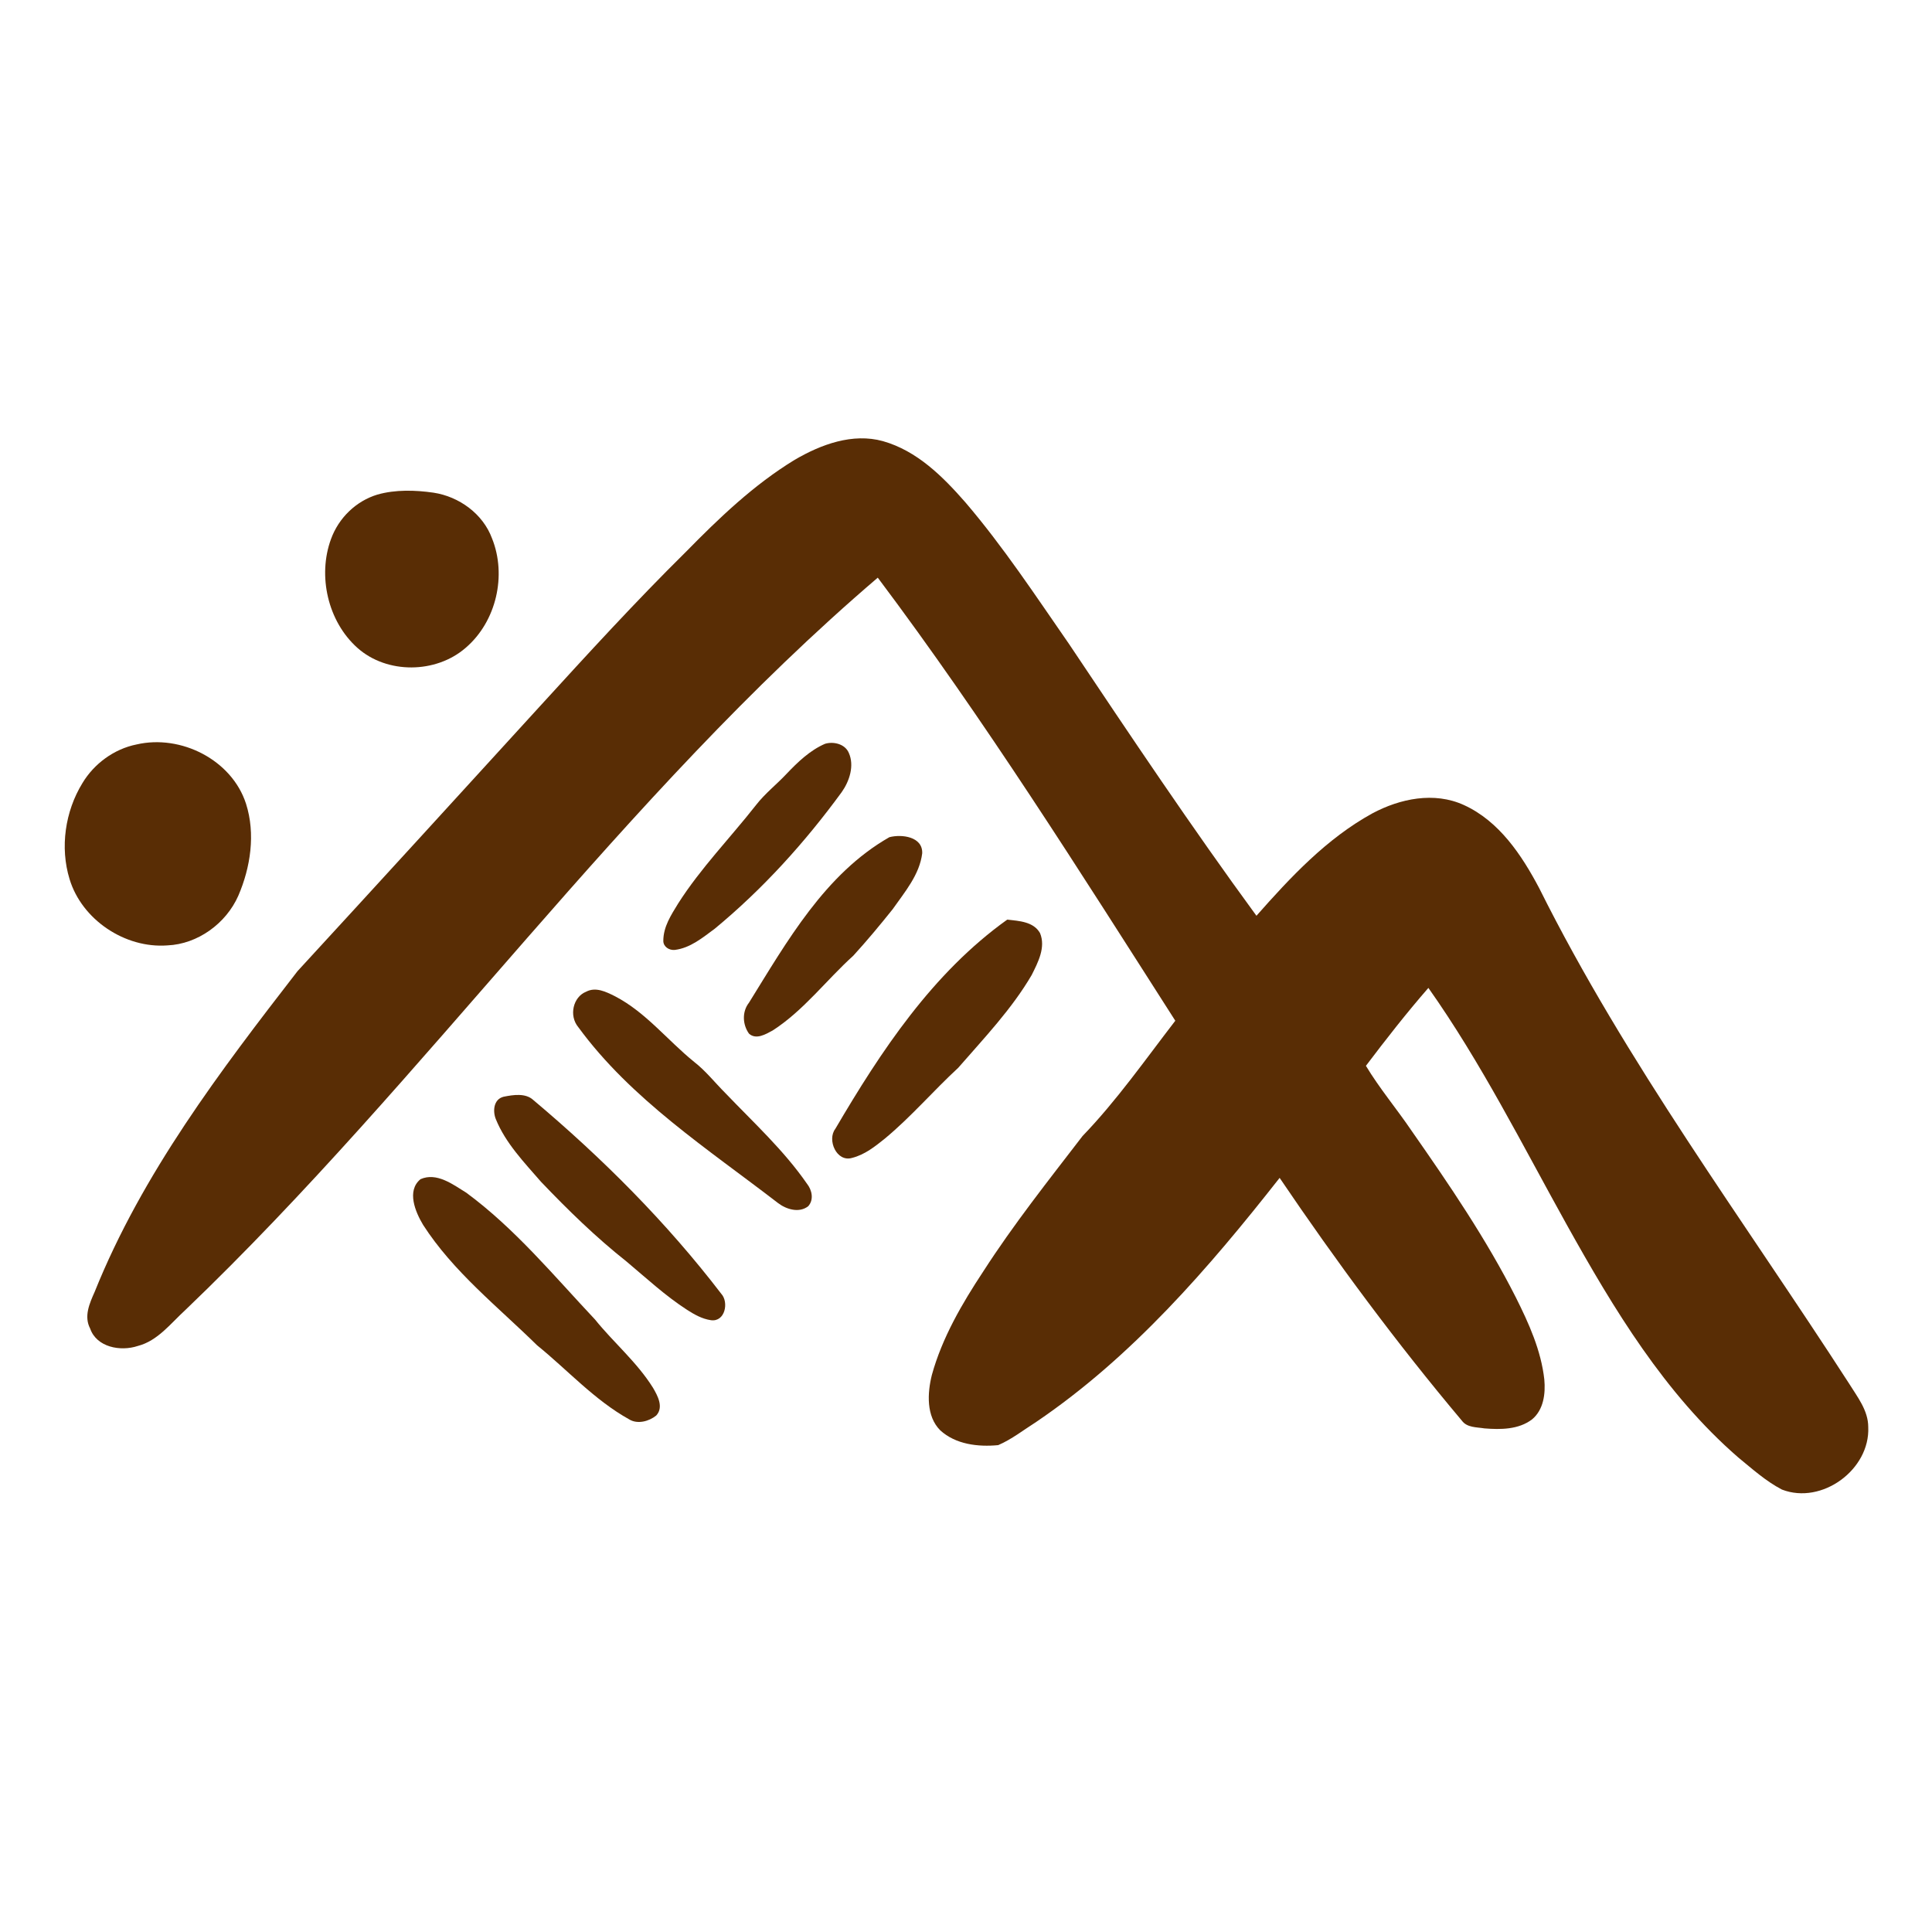
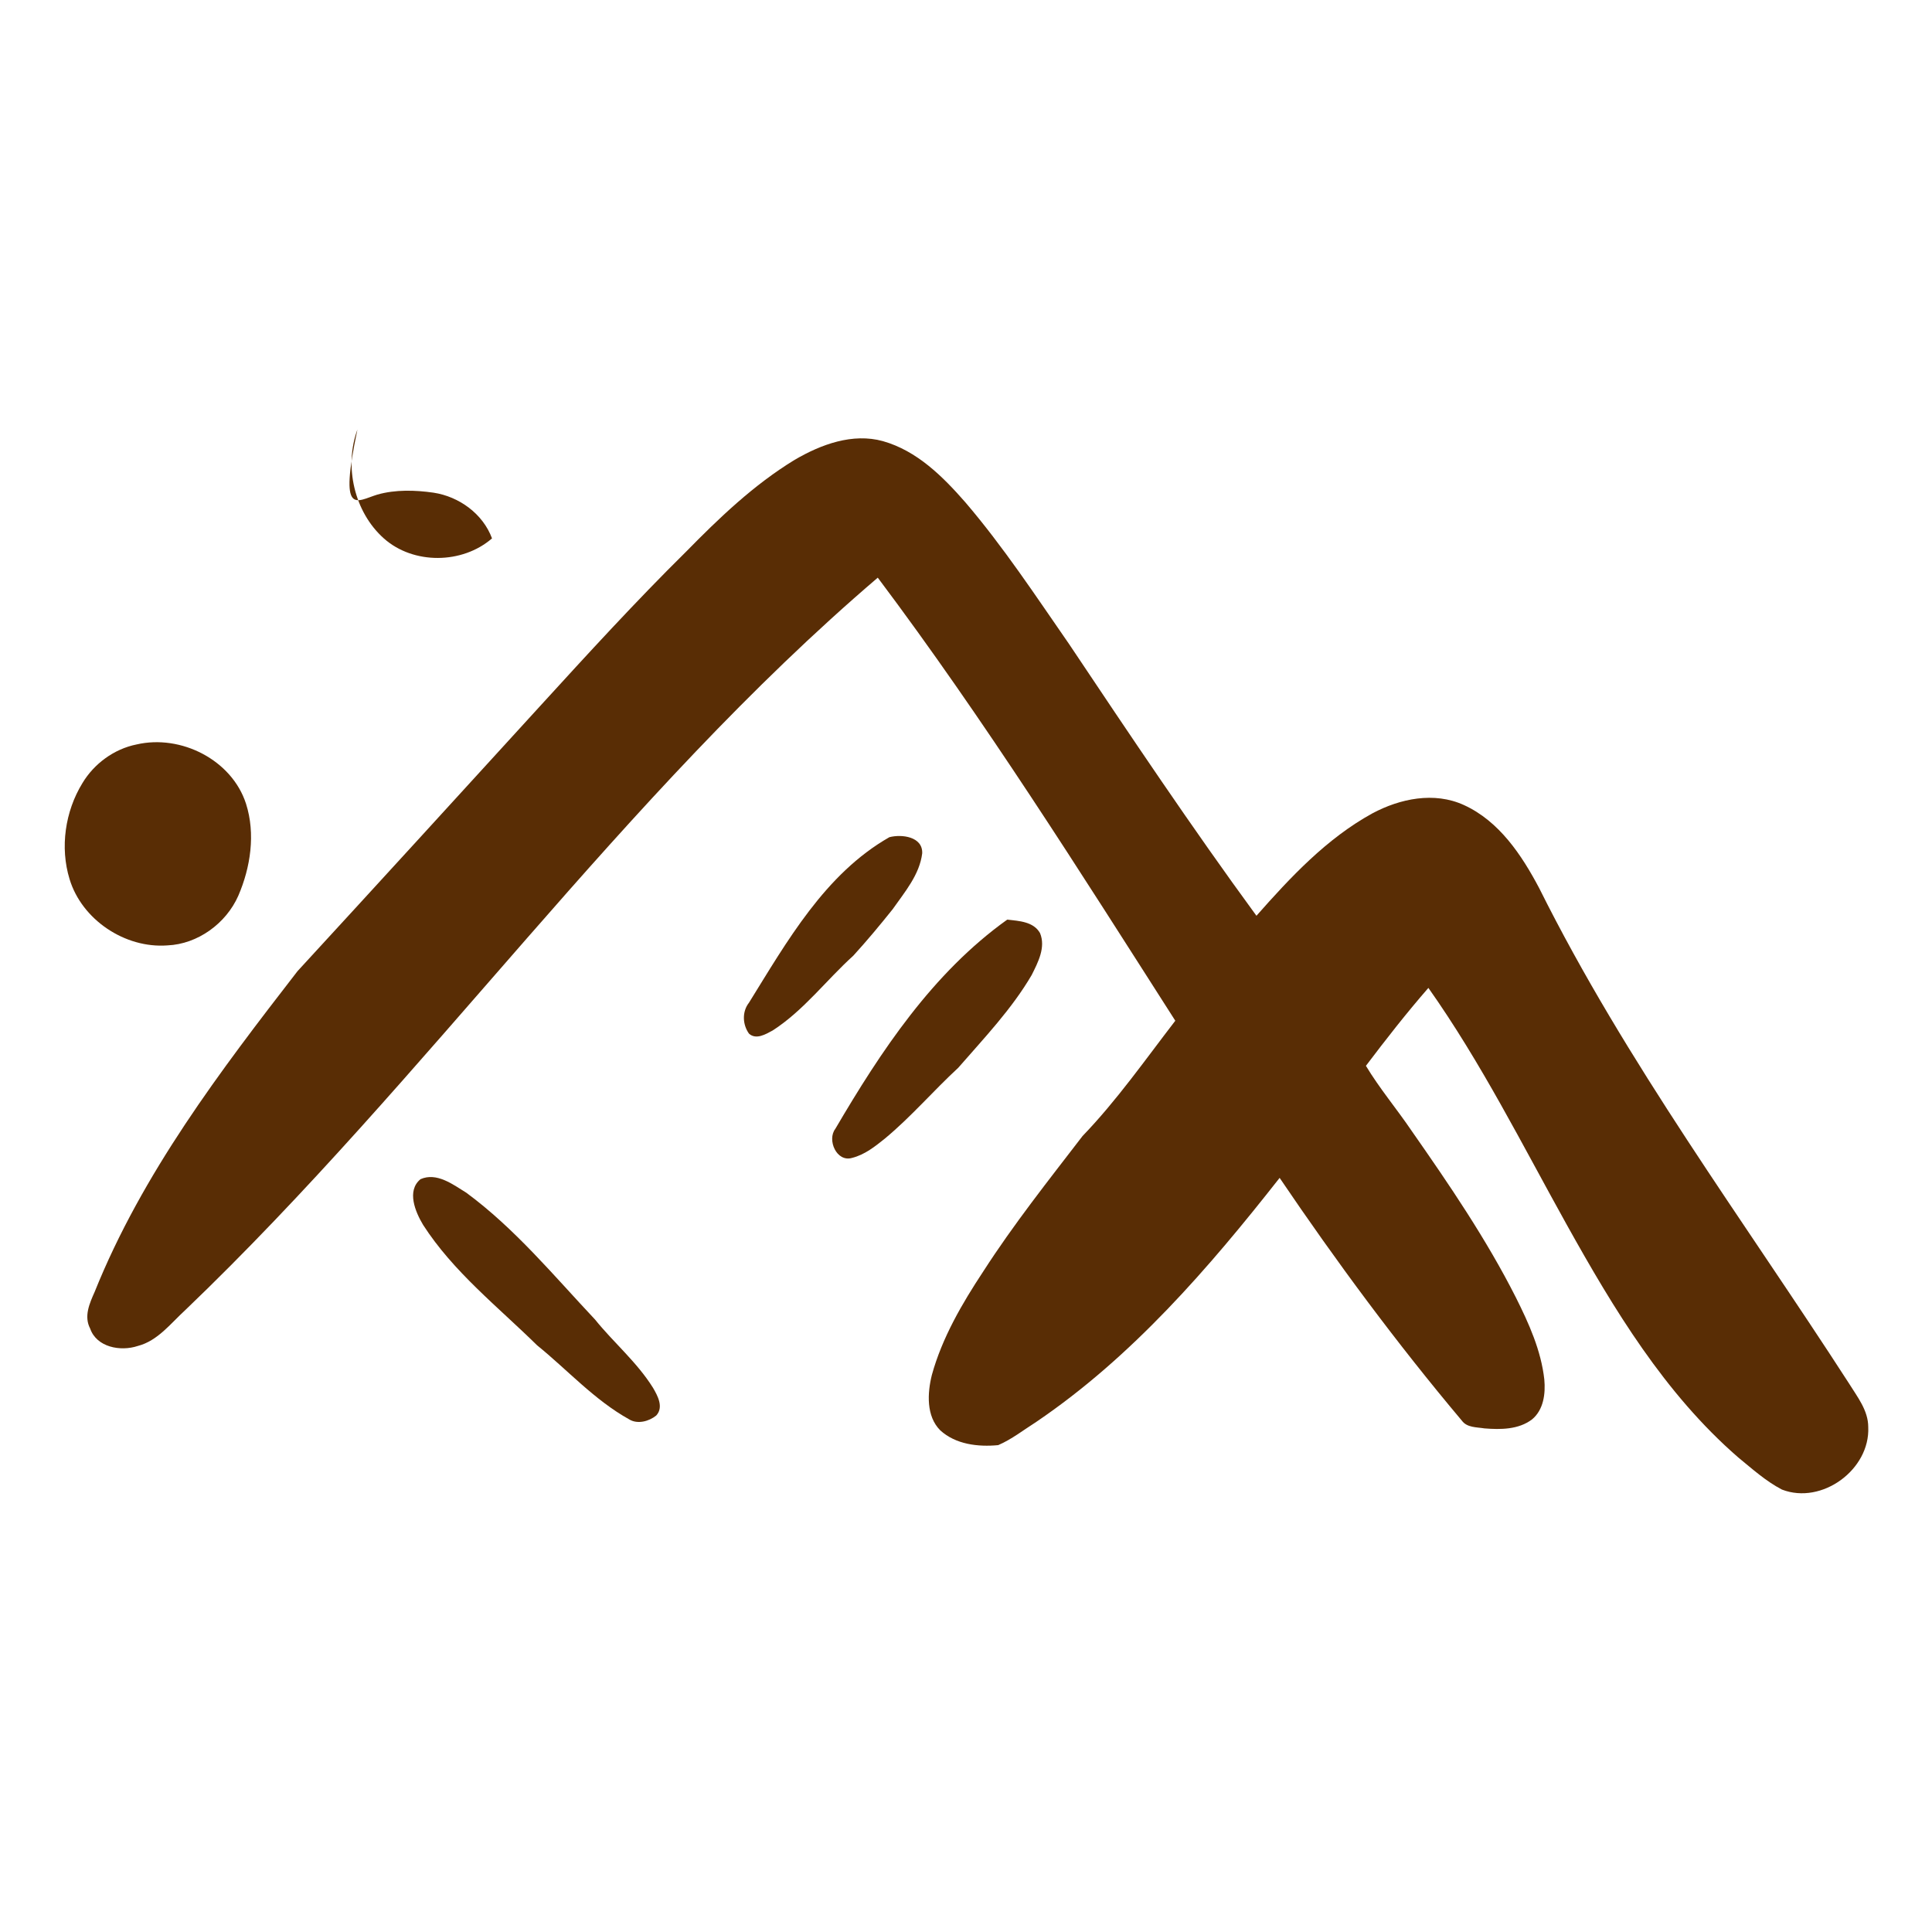
<svg xmlns="http://www.w3.org/2000/svg" version="1.1" id="Layer_1" x="0px" y="0px" viewBox="0 0 300 300" style="enable-background:new 0 0 300 300;" xml:space="preserve">
  <style type="text/css">
	.st0{fill:#592D05;}
</style>
  <g>
    <path class="st0" d="M123.4,71.4c4.1-2.4,9-4.2,13.7-2.9c5.3,1.5,9.3,5.5,12.8,9.5c5.9,6.9,10.9,14.5,16.1,22   c9.5,14.2,19,28.4,29.1,42.2c5.3-6,10.9-12,18-15.9c4.3-2.3,9.6-3.4,14.2-1.3c5.5,2.5,9,7.8,11.7,12.9   c13.5,27.1,31.7,51.5,48.1,76.9c1.3,2.1,3,4.2,3,6.8c0.3,6.6-7.2,12.1-13.4,9.7c-2.5-1.3-4.6-3.2-6.8-5   c-11.4-9.9-19.3-23-26.6-36.1c-6.9-12.4-13.3-25.2-21.5-36.8c-3.4,3.9-6.6,8-9.7,12.1c2.1,3.5,4.8,6.7,7.1,10.1   c5.8,8.3,11.6,16.8,16.2,25.9c2,4,3.9,8.2,4.4,12.7c0.2,2.2-0.1,4.7-1.9,6.2c-2.1,1.6-4.9,1.6-7.4,1.4c-1.2-0.2-2.7-0.1-3.5-1.2   c-10.1-12-19.5-24.7-28.3-37.7c-11,14-22.9,27.8-37.8,37.9c-1.9,1.2-3.8,2.7-5.9,3.6c-3.1,0.3-6.6-0.1-9-2.3   c-2.2-2.2-2-5.8-1.3-8.6c1.6-5.8,4.7-11.1,8-16.1c4.7-7.3,10.1-14.1,15.4-21c5.3-5.5,9.7-11.8,14.4-17.9   c-14.9-23.3-29.6-46.7-46.2-68.8c-39.8,34-69.8,77.6-107.5,113.7c-2.3,2.1-4.3,4.8-7.4,5.6c-2.7,0.9-6.4,0.2-7.4-2.7   c-1-1.9-0.1-3.9,0.7-5.7c7.4-18.4,19.5-34.3,31.5-49.8c12.6-13.7,25.2-27.5,37.7-41.2c7.4-8.1,14.8-16.2,22.6-23.9   C111.6,80.5,117,75.3,123.4,71.4z" />
-     <path class="st0" d="M58.6,76.8c2.8-0.8,5.9-0.7,8.7-0.3c4,0.6,7.7,3.3,9.1,7.1c2.3,5.7,0.7,12.9-4.1,17c-4.6,4-12.2,4.1-16.8,0   s-6.2-11.2-4.1-16.9C52.6,80.4,55.3,77.8,58.6,76.8z" />
+     <path class="st0" d="M58.6,76.8c2.8-0.8,5.9-0.7,8.7-0.3c4,0.6,7.7,3.3,9.1,7.1c-4.6,4-12.2,4.1-16.8,0   s-6.2-11.2-4.1-16.9C52.6,80.4,55.3,77.8,58.6,76.8z" />
    <path class="st0" d="M21.2,115.6c6.9-1.6,14.8,2.4,17,9.2c1.5,4.7,0.7,9.9-1.2,14.3c-1.9,4.3-6.3,7.5-11,7.7   c-6.6,0.5-13.3-4-15.2-10.3c-1.5-4.9-0.7-10.5,2-14.9C14.6,118.6,17.7,116.3,21.2,115.6z" />
-     <path class="st0" d="M128.1,115.5c1.3-0.4,3.1,0,3.7,1.4c0.9,2,0.1,4.4-1.1,6.1c-5.7,7.8-12.2,15-19.7,21.2c-1.9,1.4-3.8,3-6.2,3.3   c-0.9,0.1-1.8-0.5-1.8-1.4c0-2.2,1.2-4,2.3-5.8c3.5-5.5,8.1-10.2,12.1-15.3c1.4-1.8,3.2-3.2,4.7-4.8   C123.9,118.3,125.8,116.5,128.1,115.5z" />
    <path class="st0" d="M138.1,130c1.9-0.5,5.2-0.1,5.1,2.5c-0.4,3.3-2.7,6-4.6,8.7c-2,2.5-4,4.9-6.1,7.2c-4.2,3.8-7.7,8.5-12.5,11.6   c-1.1,0.6-2.6,1.5-3.7,0.5c-1-1.4-1.1-3.4,0-4.8C122.2,146.2,128.1,135.7,138.1,130z" />
    <path class="st0" d="M129.7,175.3c7.1-12.1,15.1-24.2,26.7-32.5c1.8,0.2,4.1,0.3,5.1,2.1c0.9,2.2-0.3,4.5-1.3,6.5   c-3.1,5.3-7.4,9.8-11.4,14.4c-3.9,3.6-7.3,7.6-11.4,11c-1.5,1.2-3.1,2.5-5.1,3C129.9,180.5,128.4,177,129.7,175.3z" />
-     <path class="st0" d="M91,154c1.5-0.8,3.1,0,4.5,0.7c4.8,2.5,8.1,6.8,12.3,10.2c1.8,1.4,3.2,3.2,4.8,4.8c4.4,4.6,9.1,8.9,12.7,14.1   c0.8,1,1.1,2.5,0.2,3.5c-1.4,1.1-3.4,0.5-4.7-0.5c-10.9-8.4-22.8-16.1-31-27.3C88.3,157.7,89,154.8,91,154z" />
-     <path class="st0" d="M78.2,170.3c1.5-0.3,3.4-0.6,4.6,0.5c10.7,9,20.7,19,29.2,30.1c1.2,1.3,0.6,4.4-1.6,4.1   c-1.4-0.2-2.6-0.9-3.7-1.6c-3.4-2.2-6.3-4.9-9.4-7.5c-4.8-3.8-9.1-8-13.3-12.4c-2.6-3-5.5-6-7-9.7   C76.5,172.6,76.6,170.7,78.2,170.3z" />
    <path class="st0" d="M65.3,183.1c2.5-1.1,5,0.8,7.1,2.1c7.6,5.6,13.6,12.9,20,19.7c2.9,3.6,6.5,6.6,9,10.6c0.7,1.2,1.7,3,0.5,4.3   c-1.1,0.9-2.9,1.4-4.2,0.6c-5.4-3-9.6-7.7-14.3-11.5c-6.1-6-13-11.4-17.7-18.7C64.5,188.2,63.1,184.9,65.3,183.1z" />
  </g>
</svg>